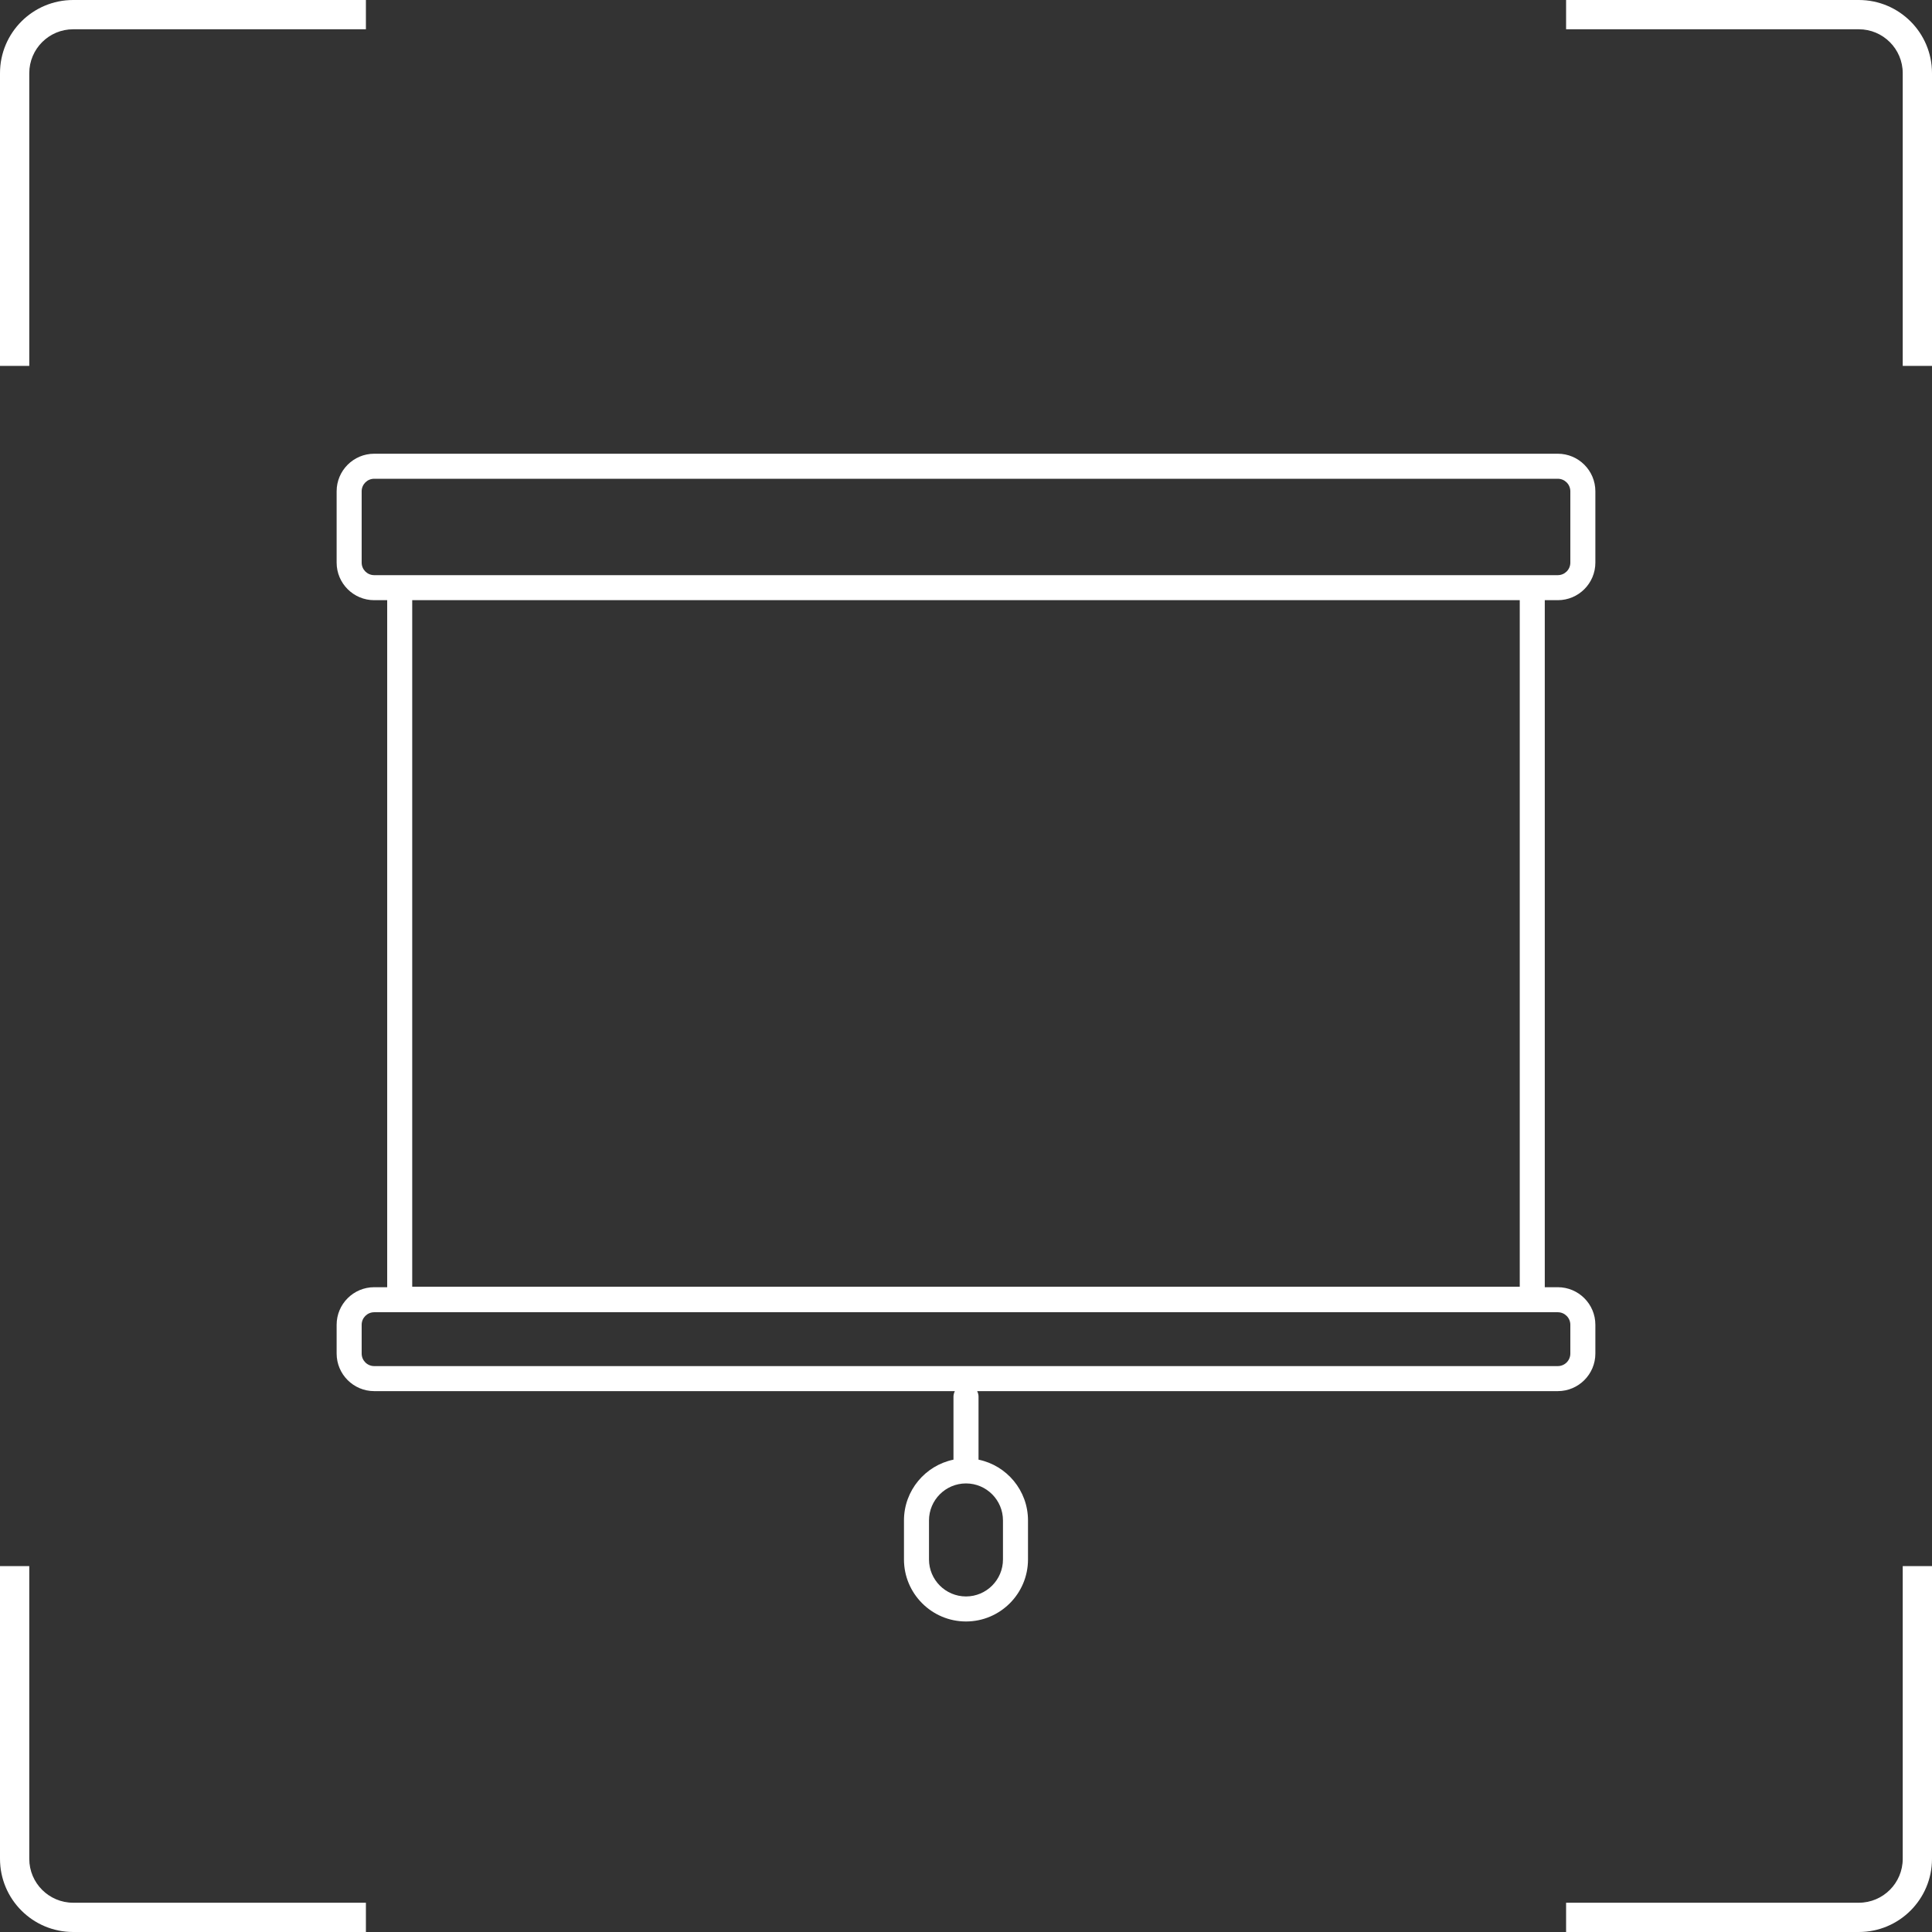
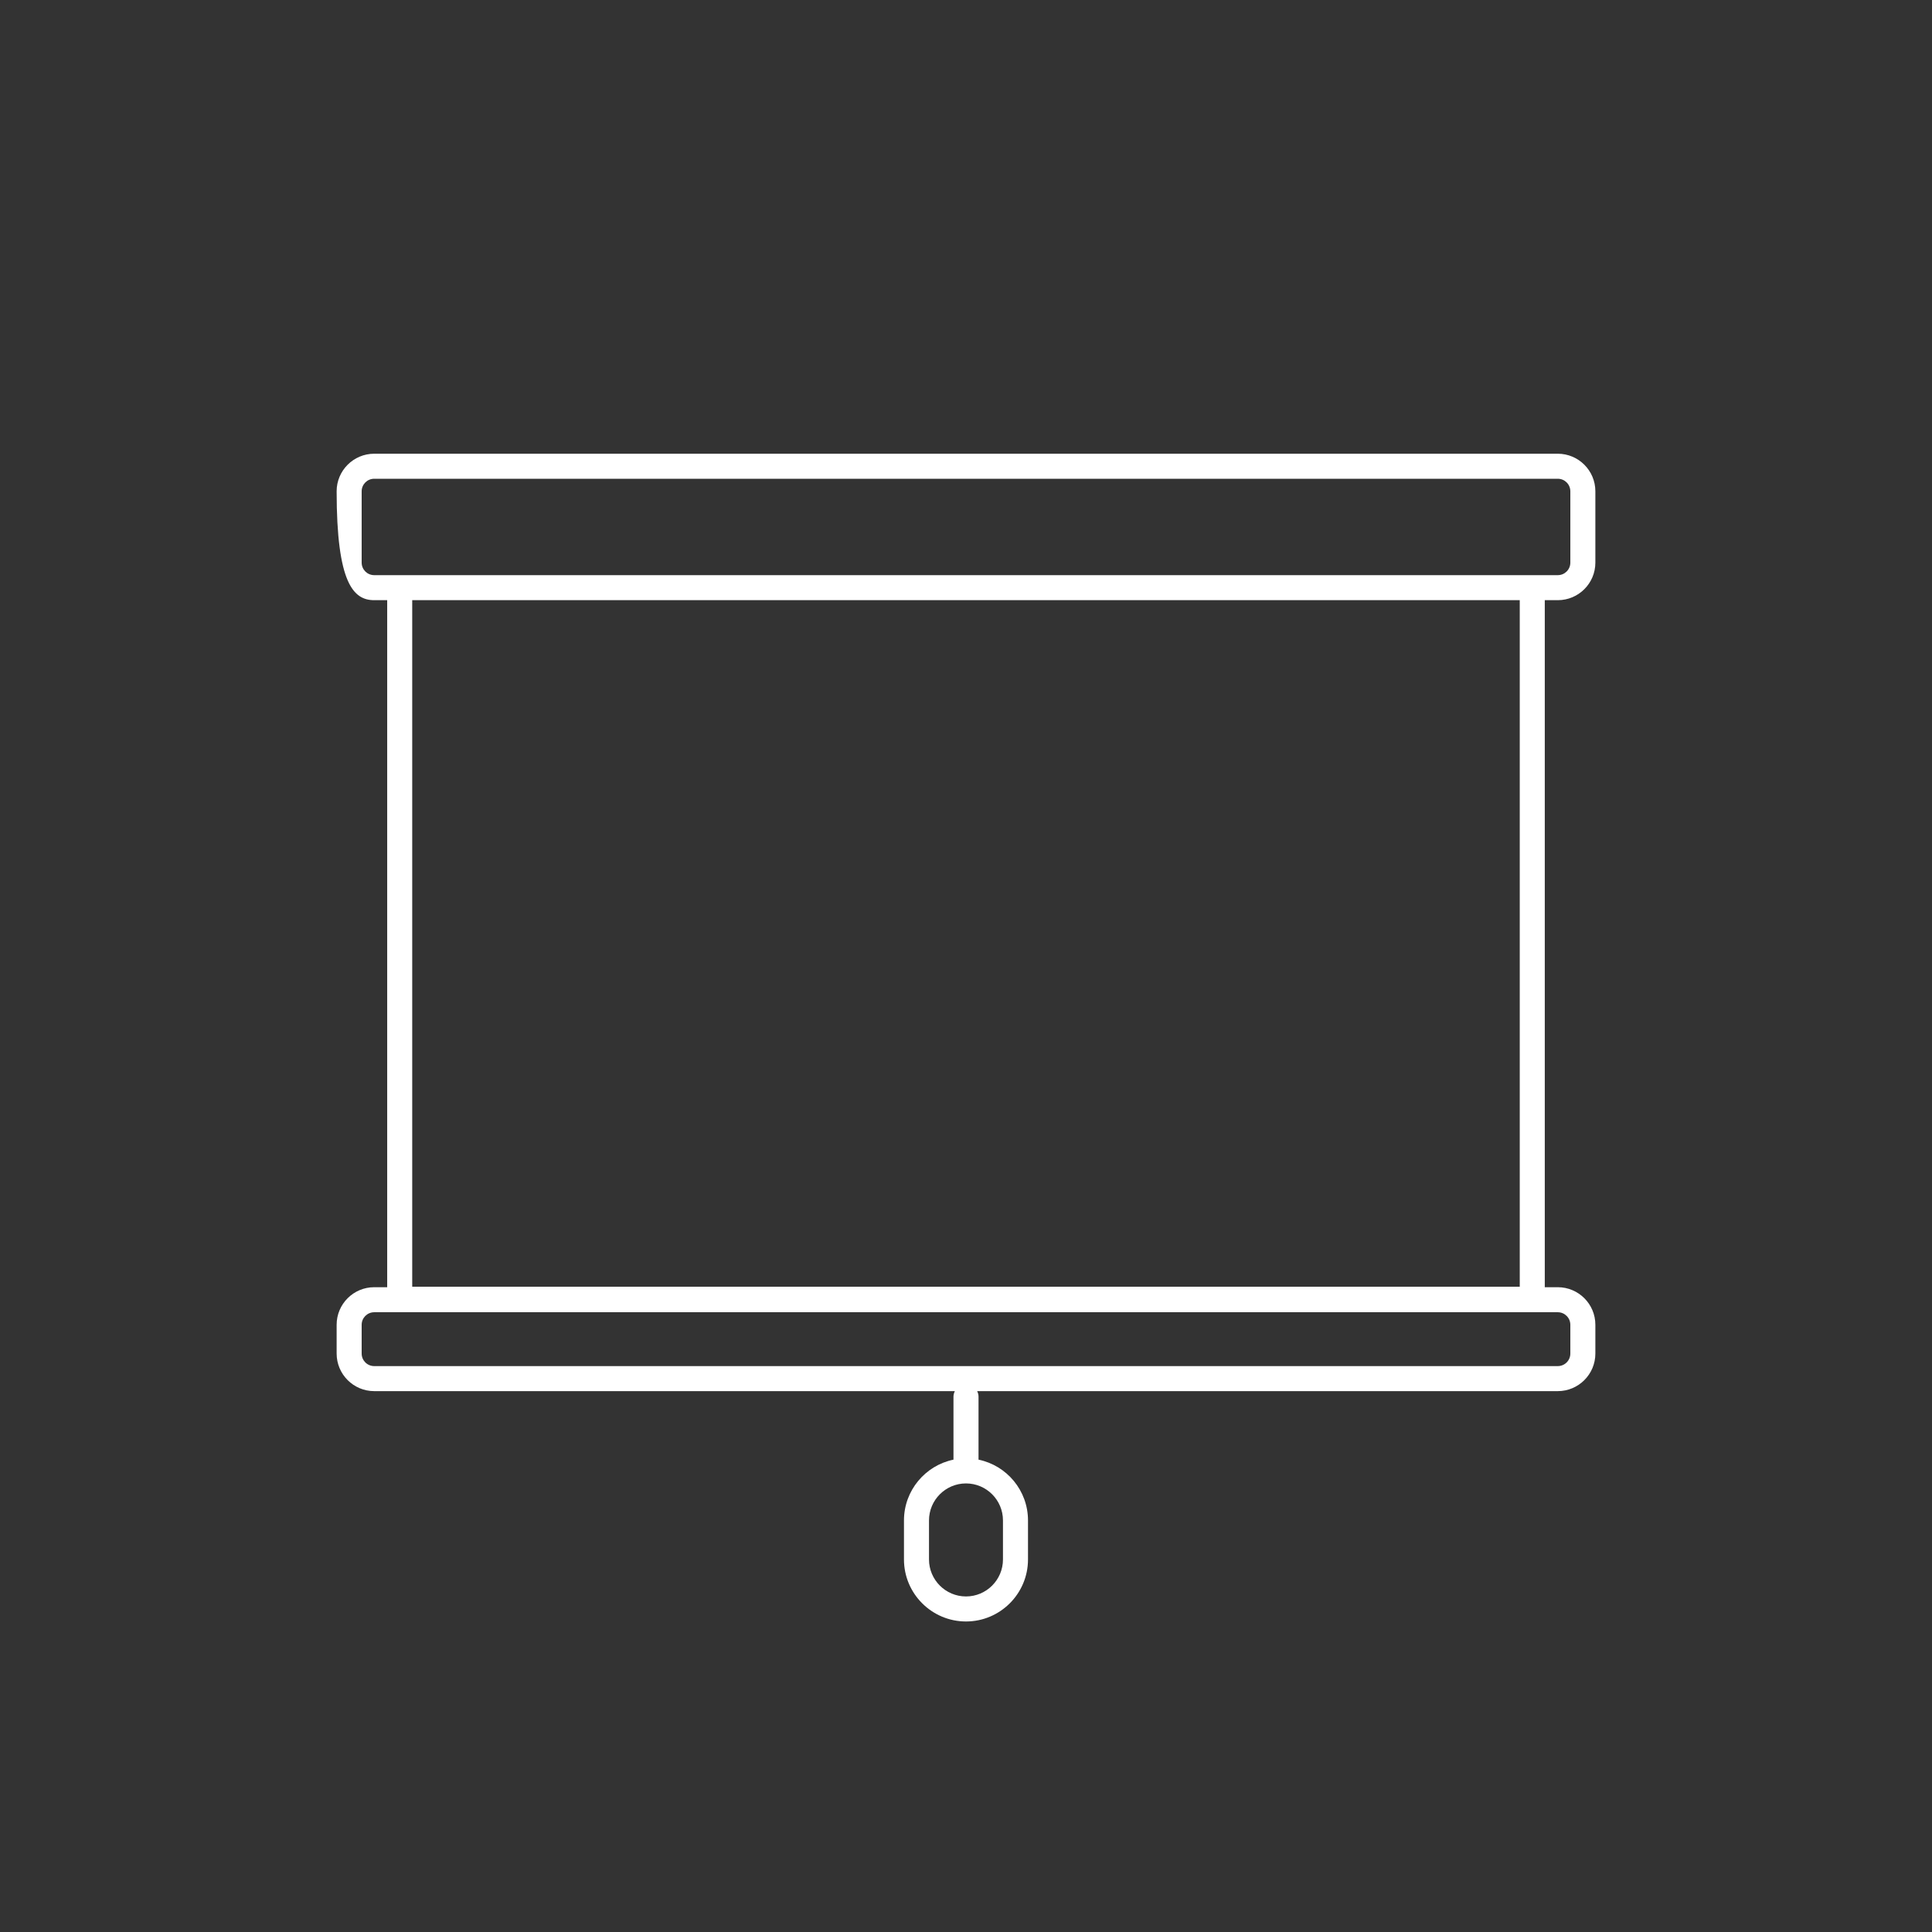
<svg xmlns="http://www.w3.org/2000/svg" width="66" height="66" viewBox="0 0 66 66" fill="none">
  <rect x="0" y="0" width="66" height="66" fill="#333333" stroke="none" />
-   <path fill-rule="evenodd" clip-rule="evenodd" d="M1 2.5C1 1.672 1.672 1 2.5 1H12.5V0H2.5C1.119 0 0 1.119 0 2.5V12.5H1V2.5ZM1 63.5C1 64.328 1.672 65 2.5 65H12.5V66H2.5C1.119 66 0 64.881 0 63.5V53.5H1V63.5ZM65 2.5C65 1.672 64.328 1 63.5 1L53.5 1V0H63.5C64.881 0 66 1.119 66 2.5V12.5H65V2.5ZM63.5 65C64.328 65 65 64.328 65 63.5V53.5H66V63.5C66 64.881 64.881 66 63.5 66H53.5V65H63.5Z" fill="white" />
-   <path d="M53.217 20.503C53.925 20.503 54.5 19.928 54.5 19.221V16.783C54.5 16.076 53.925 15.5 53.217 15.5H12.783C12.075 15.5 11.5 16.076 11.5 16.783V19.221C11.5 19.928 12.075 20.503 12.783 20.503H13.227V43.973H12.783C12.075 43.973 11.5 44.548 11.5 45.256V46.24C11.5 46.947 12.075 47.523 12.783 47.523H32.619C32.592 47.58 32.572 47.641 32.572 47.709V49.864C31.608 50.063 30.881 50.918 30.881 51.94V53.273C30.881 54.441 31.832 55.392 33 55.392C34.168 55.392 35.118 54.441 35.118 53.273V51.94C35.118 50.918 34.392 50.062 33.428 49.864V47.709C33.428 47.642 33.409 47.58 33.381 47.523H53.217C53.925 47.523 54.5 46.947 54.5 46.24V45.256C54.5 44.548 53.925 43.973 53.217 43.973H52.772V20.503H53.217ZM34.263 51.94V53.273C34.263 53.97 33.697 54.537 33 54.537C32.303 54.537 31.736 53.97 31.736 53.273V51.94C31.736 51.243 32.303 50.676 33 50.676C33.697 50.676 34.263 51.243 34.263 51.94ZM53.645 45.256V46.24C53.645 46.476 53.453 46.668 53.217 46.668H12.783C12.547 46.668 12.355 46.476 12.355 46.24V45.256C12.355 45.02 12.547 44.828 12.783 44.828H53.217C53.453 44.828 53.645 45.02 53.645 45.256ZM12.355 19.221V16.783C12.355 16.547 12.547 16.355 12.783 16.355H53.217C53.453 16.355 53.645 16.547 53.645 16.783V19.221C53.645 19.457 53.453 19.648 53.217 19.648H52.344H13.654H12.783C12.547 19.648 12.355 19.457 12.355 19.221ZM51.917 43.956H14.082V20.503H51.917V43.956Z" fill="white" />
+   <path d="M53.217 20.503C53.925 20.503 54.5 19.928 54.5 19.221V16.783C54.5 16.076 53.925 15.5 53.217 15.5H12.783C12.075 15.5 11.5 16.076 11.5 16.783C11.5 19.928 12.075 20.503 12.783 20.503H13.227V43.973H12.783C12.075 43.973 11.5 44.548 11.5 45.256V46.24C11.5 46.947 12.075 47.523 12.783 47.523H32.619C32.592 47.58 32.572 47.641 32.572 47.709V49.864C31.608 50.063 30.881 50.918 30.881 51.94V53.273C30.881 54.441 31.832 55.392 33 55.392C34.168 55.392 35.118 54.441 35.118 53.273V51.94C35.118 50.918 34.392 50.062 33.428 49.864V47.709C33.428 47.642 33.409 47.58 33.381 47.523H53.217C53.925 47.523 54.5 46.947 54.5 46.24V45.256C54.5 44.548 53.925 43.973 53.217 43.973H52.772V20.503H53.217ZM34.263 51.94V53.273C34.263 53.97 33.697 54.537 33 54.537C32.303 54.537 31.736 53.97 31.736 53.273V51.94C31.736 51.243 32.303 50.676 33 50.676C33.697 50.676 34.263 51.243 34.263 51.94ZM53.645 45.256V46.24C53.645 46.476 53.453 46.668 53.217 46.668H12.783C12.547 46.668 12.355 46.476 12.355 46.24V45.256C12.355 45.02 12.547 44.828 12.783 44.828H53.217C53.453 44.828 53.645 45.02 53.645 45.256ZM12.355 19.221V16.783C12.355 16.547 12.547 16.355 12.783 16.355H53.217C53.453 16.355 53.645 16.547 53.645 16.783V19.221C53.645 19.457 53.453 19.648 53.217 19.648H52.344H13.654H12.783C12.547 19.648 12.355 19.457 12.355 19.221ZM51.917 43.956H14.082V20.503H51.917V43.956Z" fill="white" />
</svg>